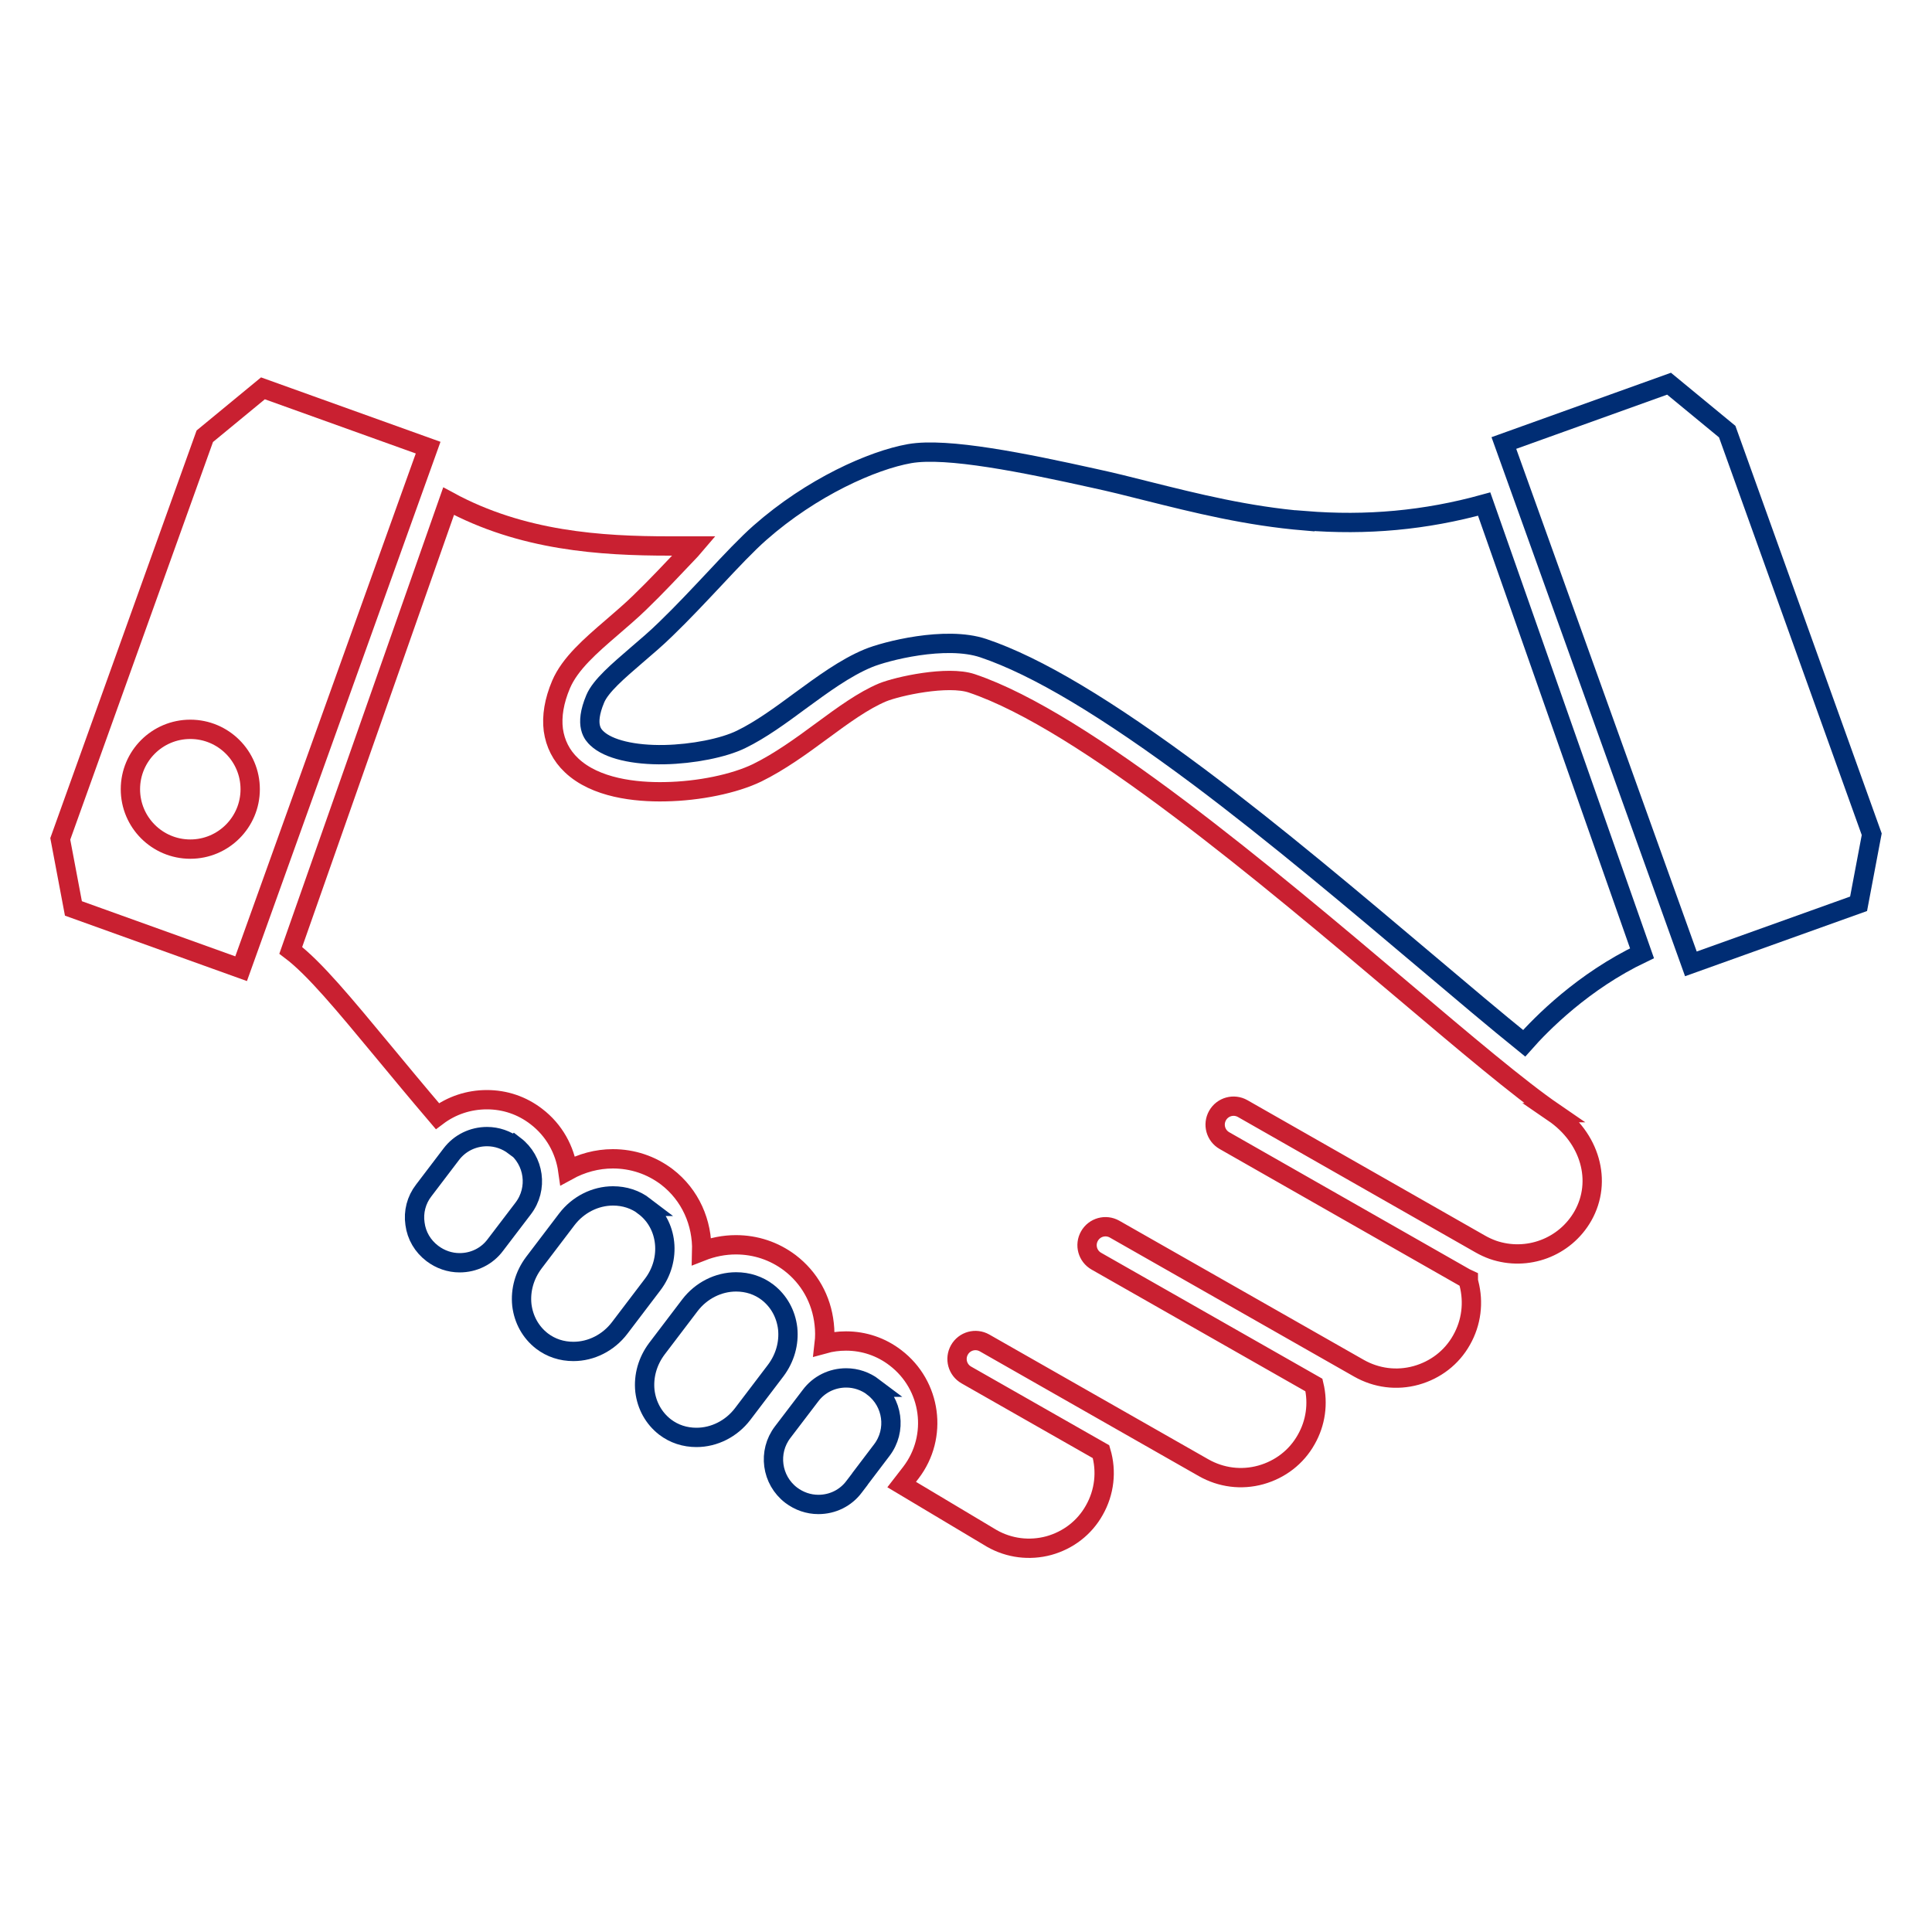
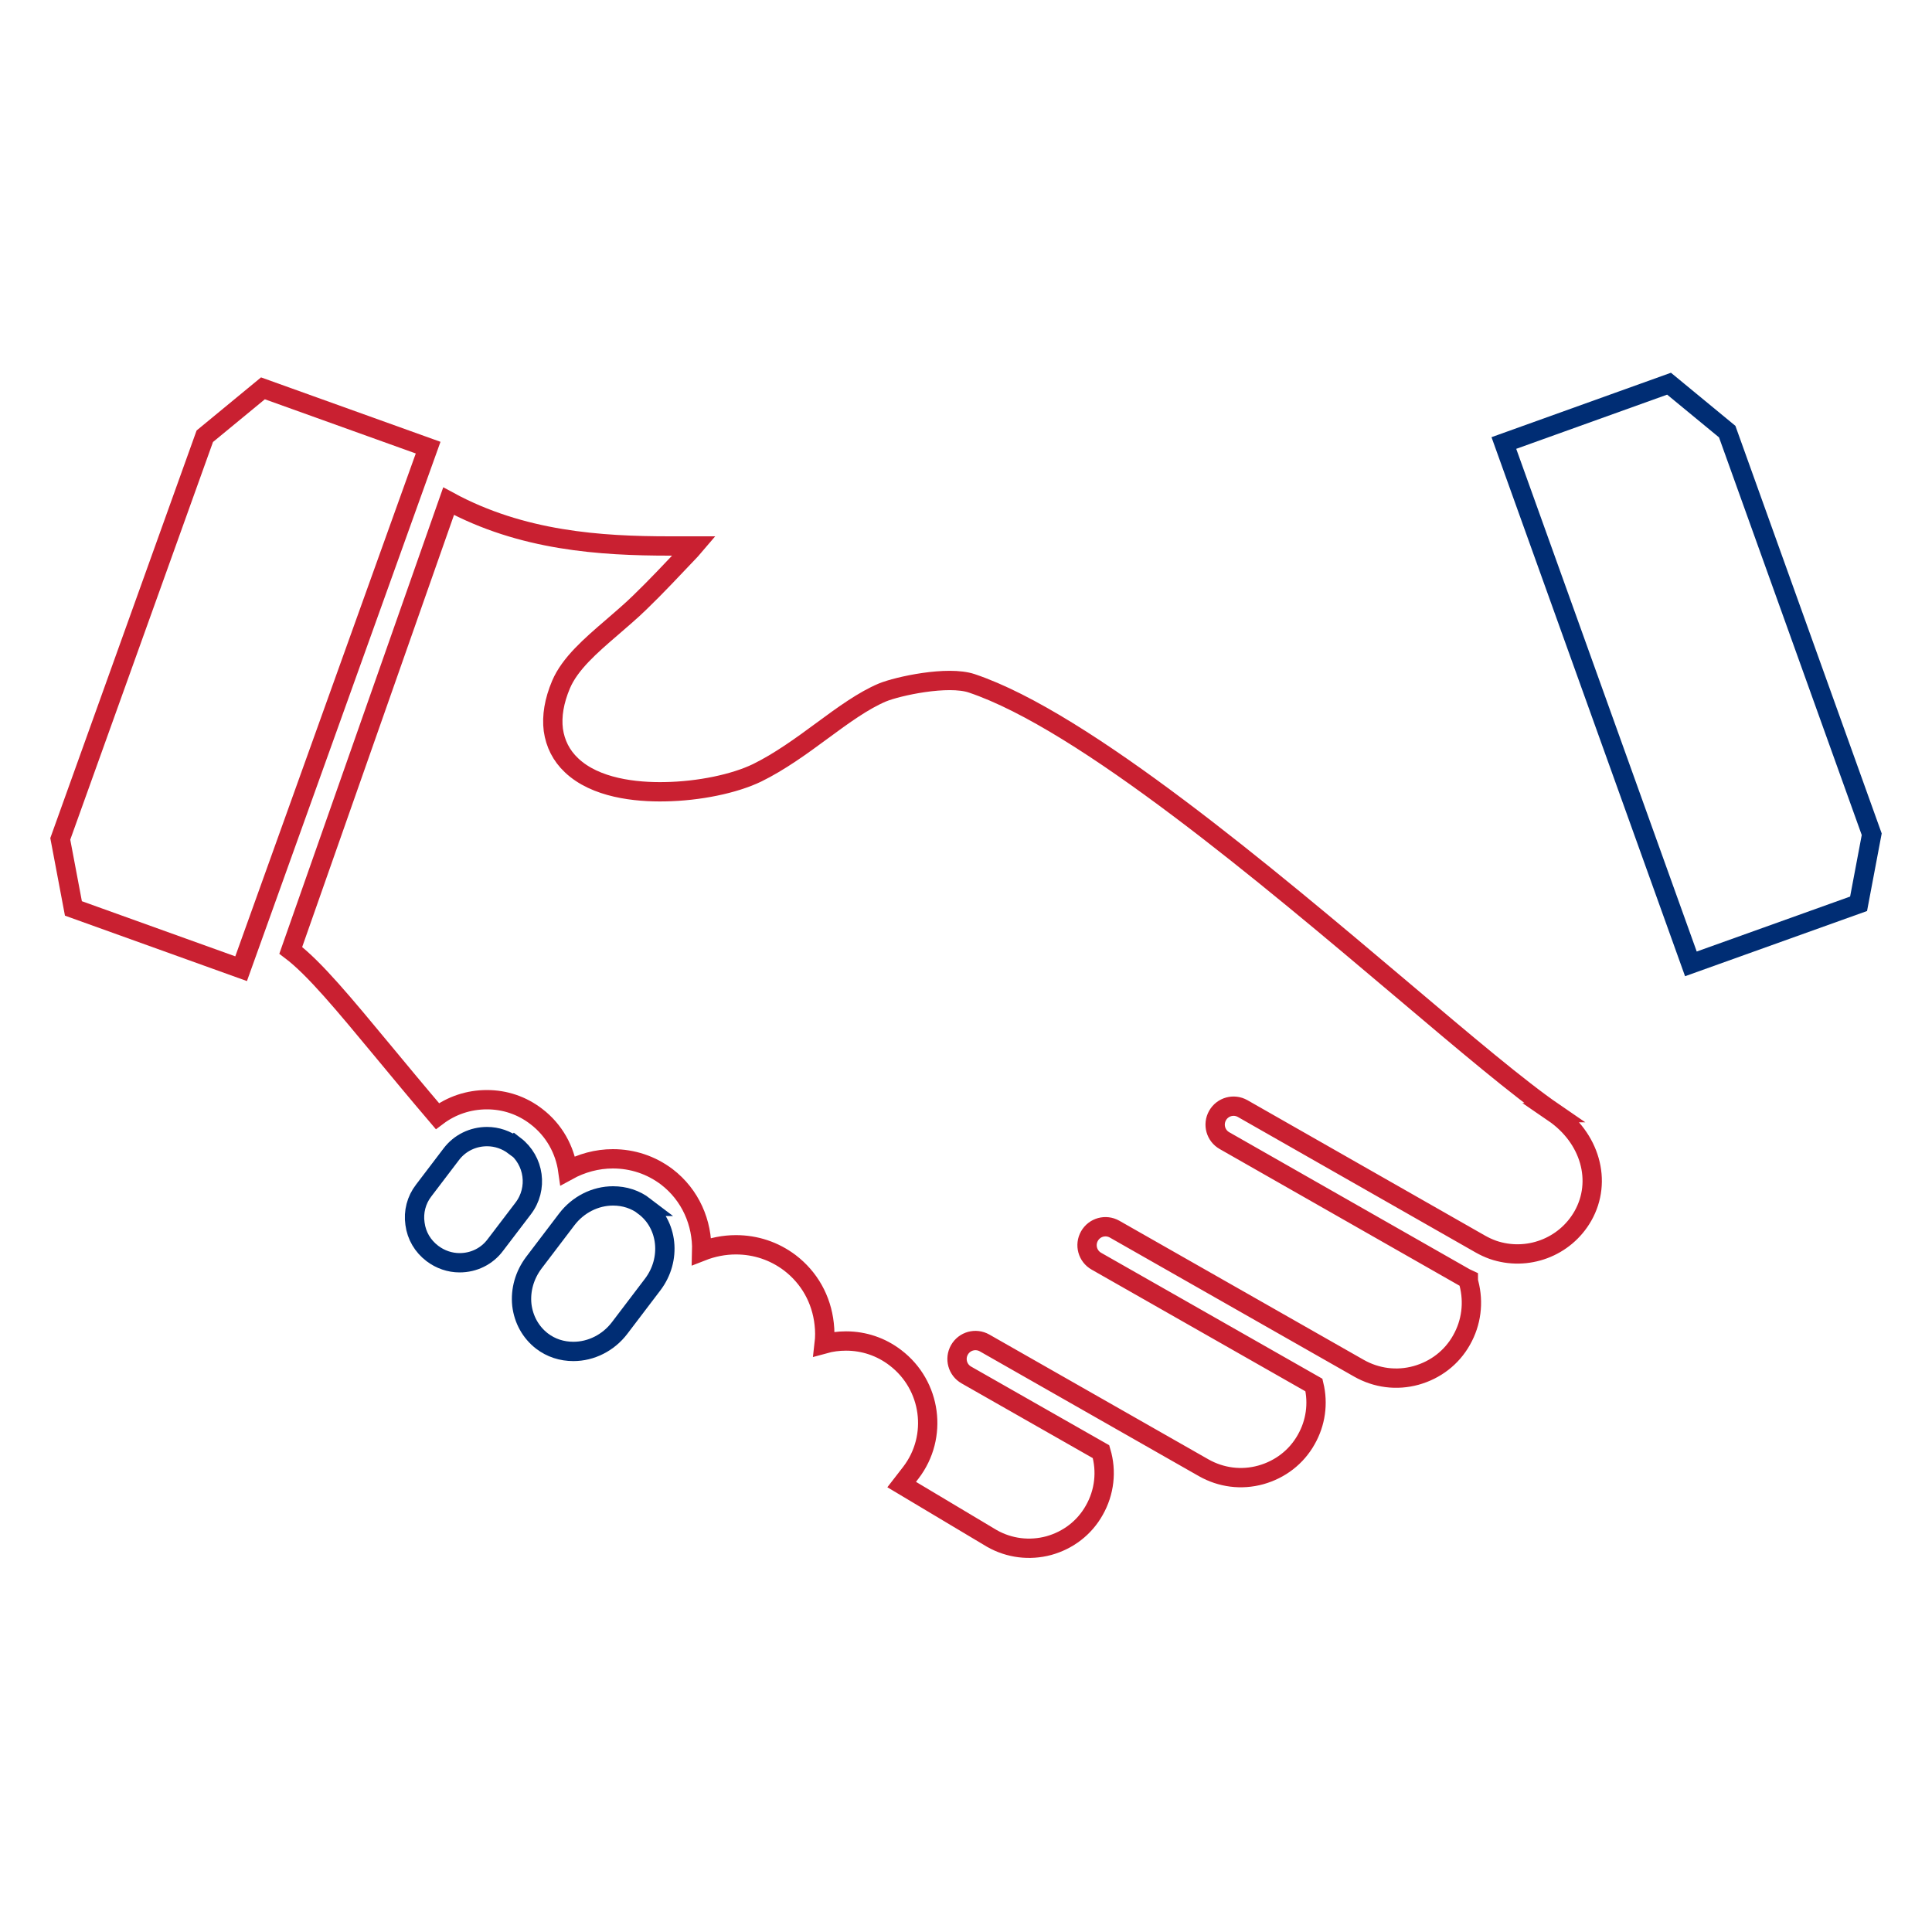
<svg xmlns="http://www.w3.org/2000/svg" id="Layer_1" width="100" height="100" viewBox="0 0 100 100">
  <defs>
    <style>
      .cls-1 {
        stroke: #c92031;
      }

      .cls-1, .cls-2 {
        fill: none;
        stroke-miterlimit: 10;
      }

      .cls-2 {
        stroke: #002d74;
      }
    </style>
  </defs>
  <g>
    <polygon class="cls-1" points="13.61 20.1 10.6 22.58 3.12 43.42 3.8 47.02 12.48 50.14 22.16 23.17 13.61 20.1" />
    <path class="cls-2" d="M33.36,62.44c-.47-.36-1.03-.54-1.63-.54-.92,0-1.81.45-2.39,1.21l-1.71,2.25c-.48.64-.7,1.41-.62,2.18.09.76.46,1.42,1.04,1.87.47.36,1.03.54,1.63.54.92,0,1.81-.45,2.39-1.21l1.71-2.25c.99-1.3.8-3.12-.43-4.05Z" />
    <path class="cls-2" d="M26.62,59.31c-.41-.31-.9-.48-1.41-.48-.73,0-1.41.33-1.85.91,0,0,0,0,0,0l-1.43,1.88c-.38.49-.54,1.11-.45,1.72.08.62.4,1.16.9,1.54.41.31.9.48,1.41.48.73,0,1.41-.33,1.85-.92l1.44-1.89c.78-1.02.58-2.48-.44-3.26Z" />
-     <path class="cls-2" d="M40.77,68.76c-.09-.76-.46-1.42-1.04-1.87-.47-.36-1.03-.54-1.63-.54-.92,0-1.81.45-2.39,1.21l-1.71,2.25c-.48.64-.7,1.41-.62,2.18.09.76.46,1.42,1.04,1.87.47.36,1.03.54,1.63.54.92,0,1.81-.45,2.39-1.21l1.71-2.25c.48-.64.7-1.41.62-2.18Z" />
-     <path class="cls-2" d="M67.54,26.96c-2.99-.25-5.63-.91-8.19-1.55-.94-.24-1.83-.46-2.71-.65-3.61-.8-7.62-1.62-9.56-1.28-1.92.34-5.06,1.73-7.75,4.1-.66.58-1.48,1.45-2.34,2.37-.81.86-1.65,1.76-2.53,2.61-.5.49-1.02.93-1.51,1.35-.95.82-1.86,1.59-2.14,2.26-.59,1.4-.1,1.87.09,2.05.59.56,1.89.87,3.49.84,1.46-.03,3.05-.34,3.97-.79,1.01-.49,2.05-1.25,3.05-1.99,1.15-.84,2.34-1.72,3.53-2.21.86-.36,4-1.18,5.96-.52,2.76.93,6.4,3.11,11.14,6.65,4.03,3.02,8.14,6.5,11.78,9.57,1.88,1.59,3.61,3.05,5.07,4.23.9-1.02,3.06-3.21,6.1-4.66l-8.17-23.25c-3.04.84-6.08,1.12-9.28.86Z" />
    <polygon class="cls-2" points="89.4 22.34 86.39 19.86 77.84 22.93 87.52 49.89 96.2 46.78 96.88 43.18 89.4 22.34" />
    <path class="cls-1" d="M80.44,57.59c-1.81-1.24-4.61-3.61-7.85-6.35-6.95-5.87-16.46-13.91-22.29-15.87-1.25-.42-3.84.15-4.62.47-.98.41-2.03,1.17-3.14,1.99-1.07.79-2.19,1.6-3.35,2.17-1.18.57-3.01.95-4.77.98-1.52.03-3.6-.19-4.84-1.37-.53-.5-.84-1.12-.94-1.83-.09-.71.04-1.5.4-2.35.46-1.08,1.52-2,2.65-2.97.47-.41.97-.83,1.43-1.28.85-.82,1.67-1.7,2.47-2.54.12-.13.24-.25.35-.38-.42,0-.84,0-1.27,0-3.58,0-7.66-.26-11.45-2.32l-8.17,23.25c1.23.93,2.77,2.8,4.72,5.15.87,1.05,1.83,2.21,2.87,3.43.73-.55,1.62-.85,2.56-.85s1.82.3,2.56.87c.93.71,1.48,1.73,1.63,2.8.71-.39,1.51-.61,2.33-.61,1.02,0,1.98.32,2.79.93,1.23.94,1.85,2.39,1.81,3.86.56-.22,1.16-.34,1.77-.34,1.02,0,1.98.32,2.79.93,1.01.77,1.64,1.89,1.78,3.17.04.34.04.69,0,1.03.36-.1.74-.15,1.13-.15.93,0,1.82.3,2.56.87,1.86,1.42,2.22,4.08.8,5.94l-.48.62,4.67,2.79c.9.51,1.95.64,2.95.37,1-.28,1.84-.92,2.35-1.83.53-.93.65-2.02.35-3.03l-6.97-3.97c-.46-.26-.62-.84-.36-1.3.26-.46.84-.62,1.3-.36l11.34,6.46c.9.51,1.95.65,2.96.37,1-.28,1.84-.92,2.35-1.83.49-.86.63-1.86.4-2.82l-11.26-6.41c-.46-.26-.62-.84-.36-1.3.26-.46.84-.62,1.3-.36l12.65,7.2c.9.51,1.95.65,2.96.37,1-.28,1.84-.92,2.35-1.83.51-.9.64-1.94.38-2.94-.02-.07-.03-.13-.03-.2-.11-.05-.22-.11-.32-.17l-12.3-7.01c-.46-.26-.62-.84-.36-1.3.26-.46.84-.62,1.3-.36l12.3,7.01c.21.12.43.22.65.3,1.77.61,3.73-.12,4.66-1.75,1.02-1.8.38-4.05-1.52-5.35Z" />
-     <path class="cls-2" d="M45.21,71.8c-.41-.31-.9-.48-1.41-.48-.73,0-1.41.33-1.85.92l-1.44,1.89c-.78,1.02-.58,2.48.44,3.26.41.31.9.48,1.41.48.73,0,1.41-.33,1.85-.92l.29-.38s.03-.04.04-.06l1.1-1.45c.78-1.02.58-2.48-.44-3.26Z" />
  </g>
-   <circle class="cls-1" cx="9.85" cy="40.85" r="3.1" />
</svg>